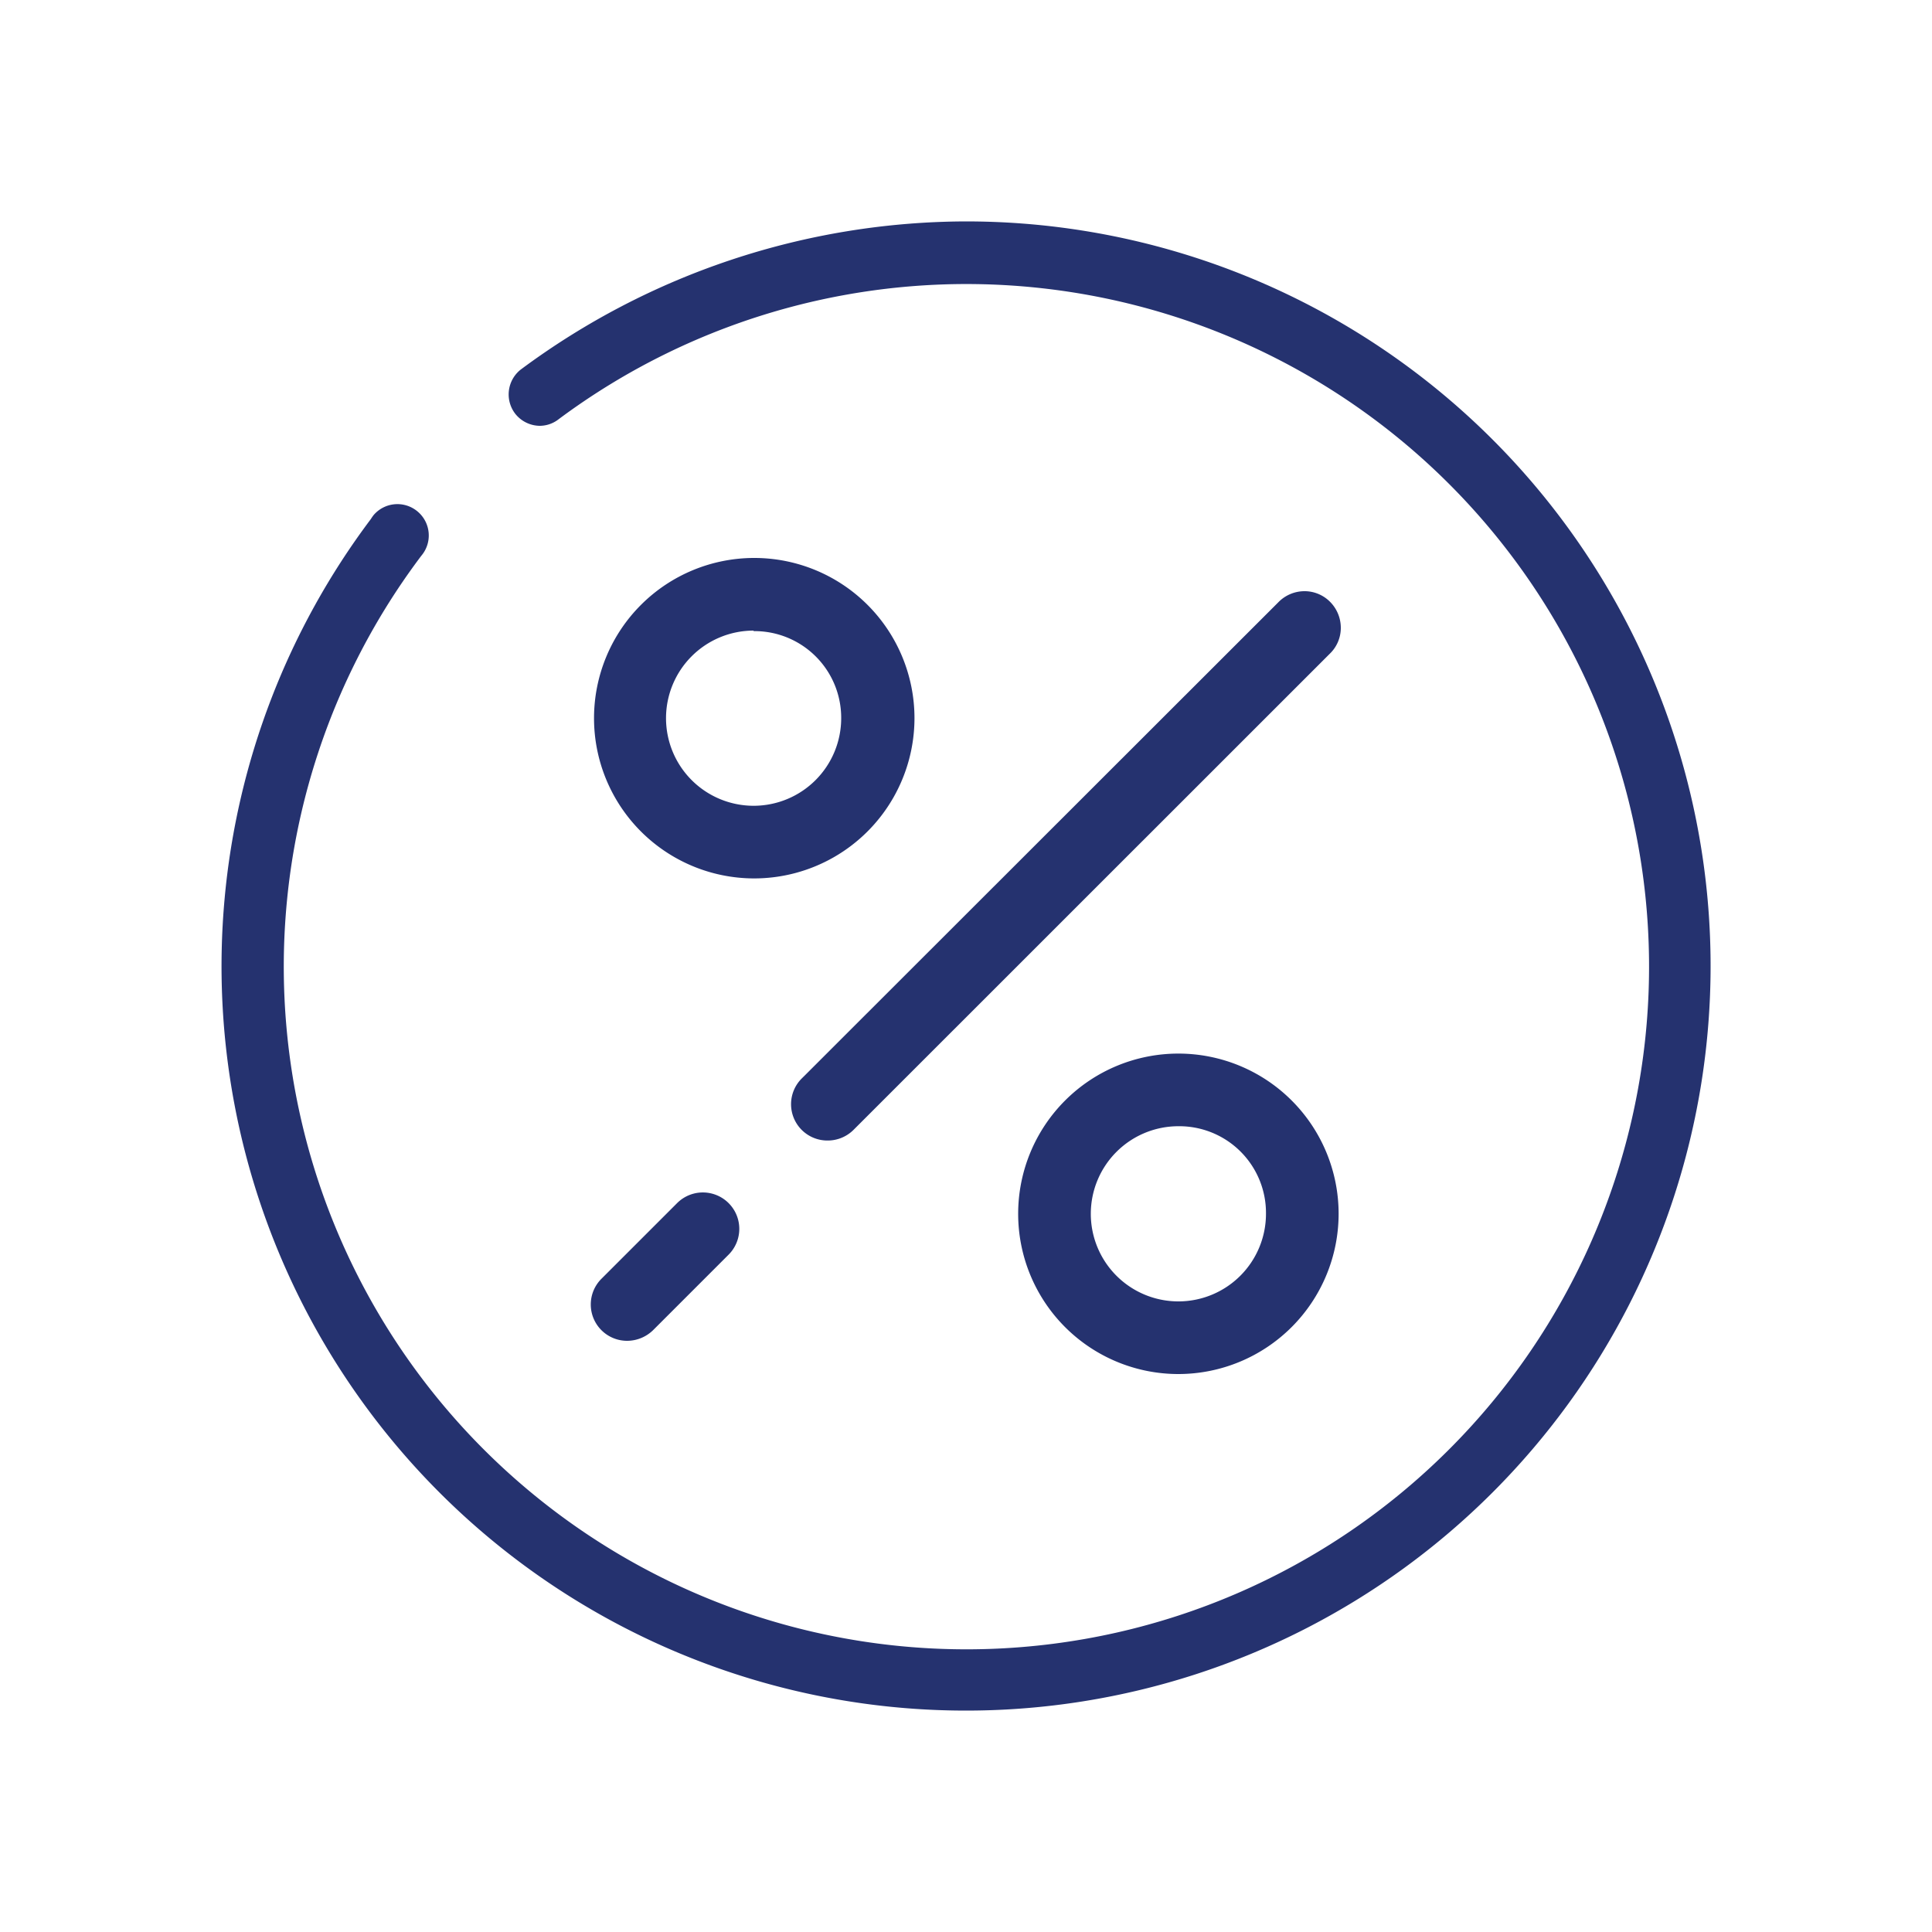
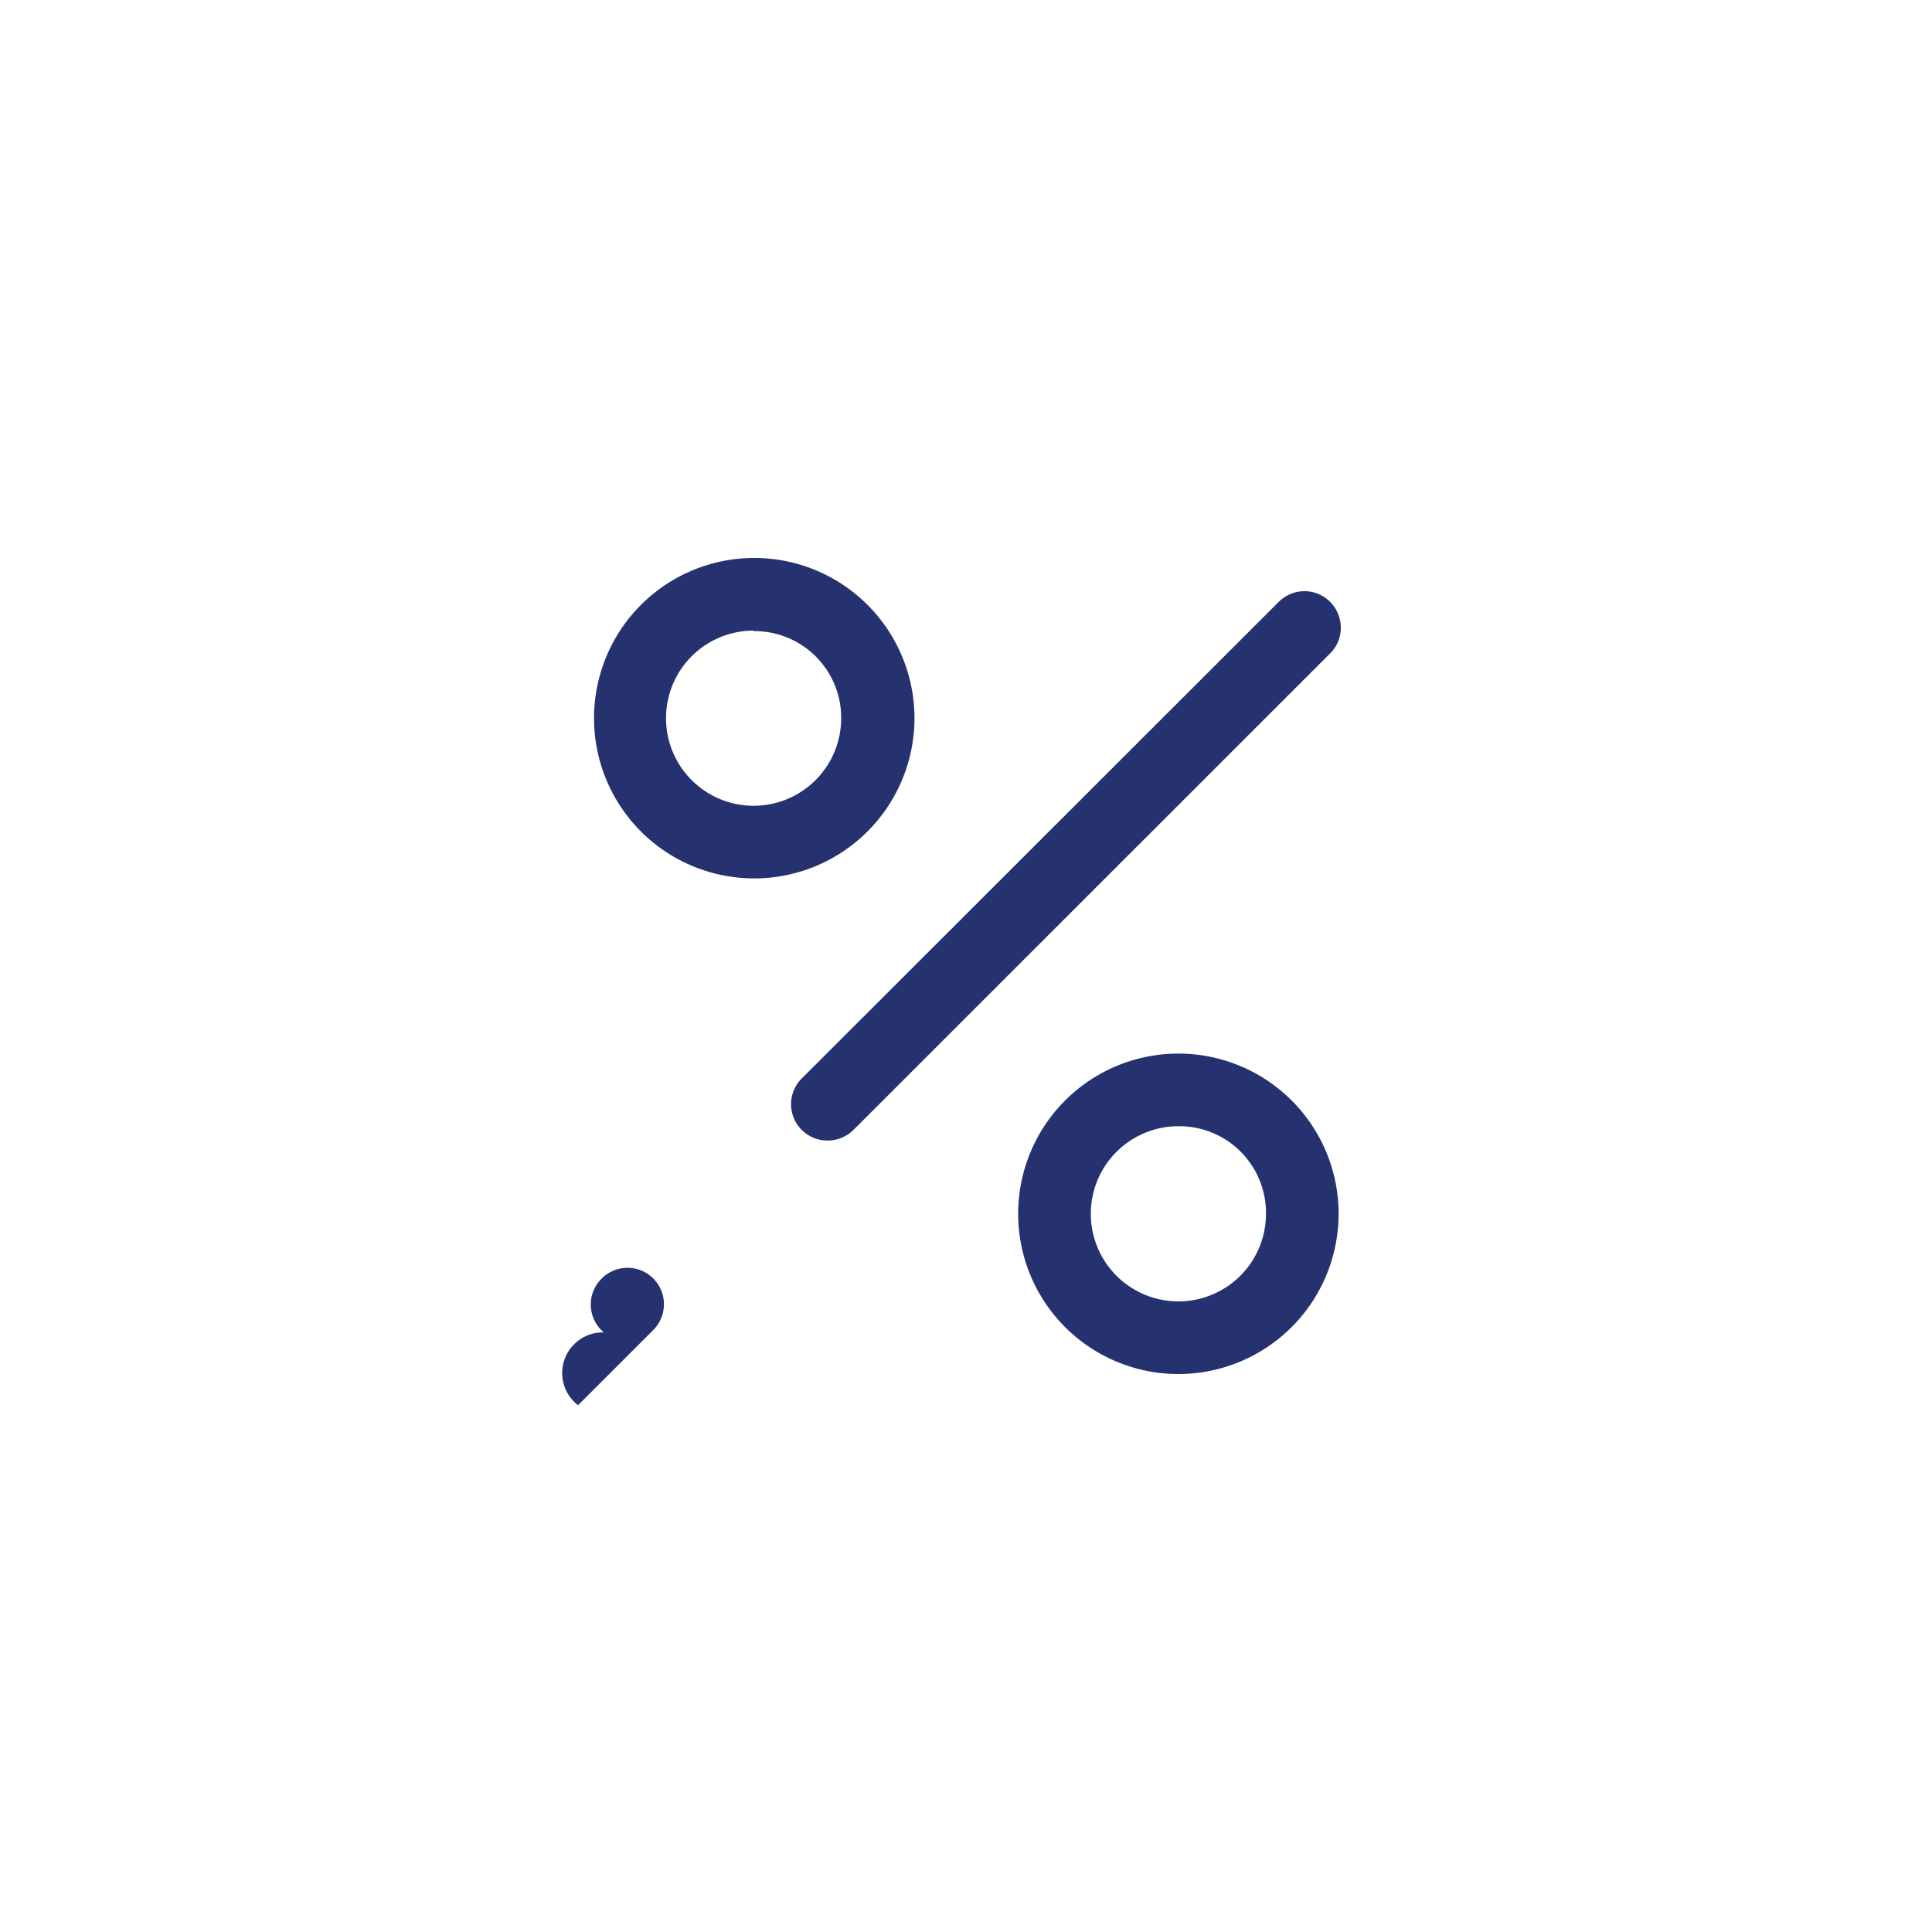
<svg xmlns="http://www.w3.org/2000/svg" id="Layer_1" data-name="Layer 1" viewBox="0 0 150 150">
  <defs>
    <style>.cls-1{fill:#25326f;}</style>
  </defs>
-   <path class="cls-1" d="M75,132.81a57.79,57.79,0,0,1-46.2-92.52A3.34,3.34,0,0,1,29,40a2.43,2.43,0,0,1,3.43-.28,2.43,2.43,0,0,1,.28,3.43A53,53,0,1,0,43.29,32.61a2.39,2.39,0,0,1-1.4.45A2.46,2.46,0,0,1,40,32.12a2.46,2.46,0,0,1,.42-3.42A58.19,58.19,0,0,1,75,17.19a57.81,57.81,0,1,1,0,115.62Z" />
-   <path class="cls-1" d="M48.72,104.1a2.82,2.82,0,0,1-2-4.84l5.85-5.85a2.82,2.82,0,1,1,4,4l-5.84,5.84A2.9,2.9,0,0,1,48.72,104.1ZM64.27,88.55a2.82,2.82,0,0,1-2-4.84L99.24,46.77a2.84,2.84,0,0,1,2-.87,2.79,2.79,0,0,1,2,.8,2.86,2.86,0,0,1,.86,2.06,2.78,2.78,0,0,1-.86,2L66.31,87.68A2.84,2.84,0,0,1,64.27,88.55Z" />
+   <path class="cls-1" d="M48.72,104.1a2.82,2.82,0,0,1-2-4.84a2.82,2.82,0,1,1,4,4l-5.84,5.84A2.9,2.9,0,0,1,48.72,104.1ZM64.27,88.55a2.82,2.82,0,0,1-2-4.84L99.24,46.77a2.84,2.84,0,0,1,2-.87,2.79,2.79,0,0,1,2,.8,2.86,2.86,0,0,1,.86,2.06,2.78,2.78,0,0,1-.86,2L66.31,87.68A2.84,2.84,0,0,1,64.27,88.55Z" />
  <path class="cls-1" d="M91.49,106.68a12.44,12.44,0,1,1,12.44-12.44A12.45,12.45,0,0,1,91.49,106.68Zm0-19.24a6.8,6.8,0,1,0,6.8,6.8A6.73,6.73,0,0,0,91.49,87.44Z" />
  <path class="cls-1" d="M58.51,68.2A12.44,12.44,0,1,1,71,55.76,12.45,12.45,0,0,1,58.51,68.2Zm0-19.24a6.8,6.8,0,1,0,6.8,6.8A6.73,6.73,0,0,0,58.51,49Z" />
</svg>